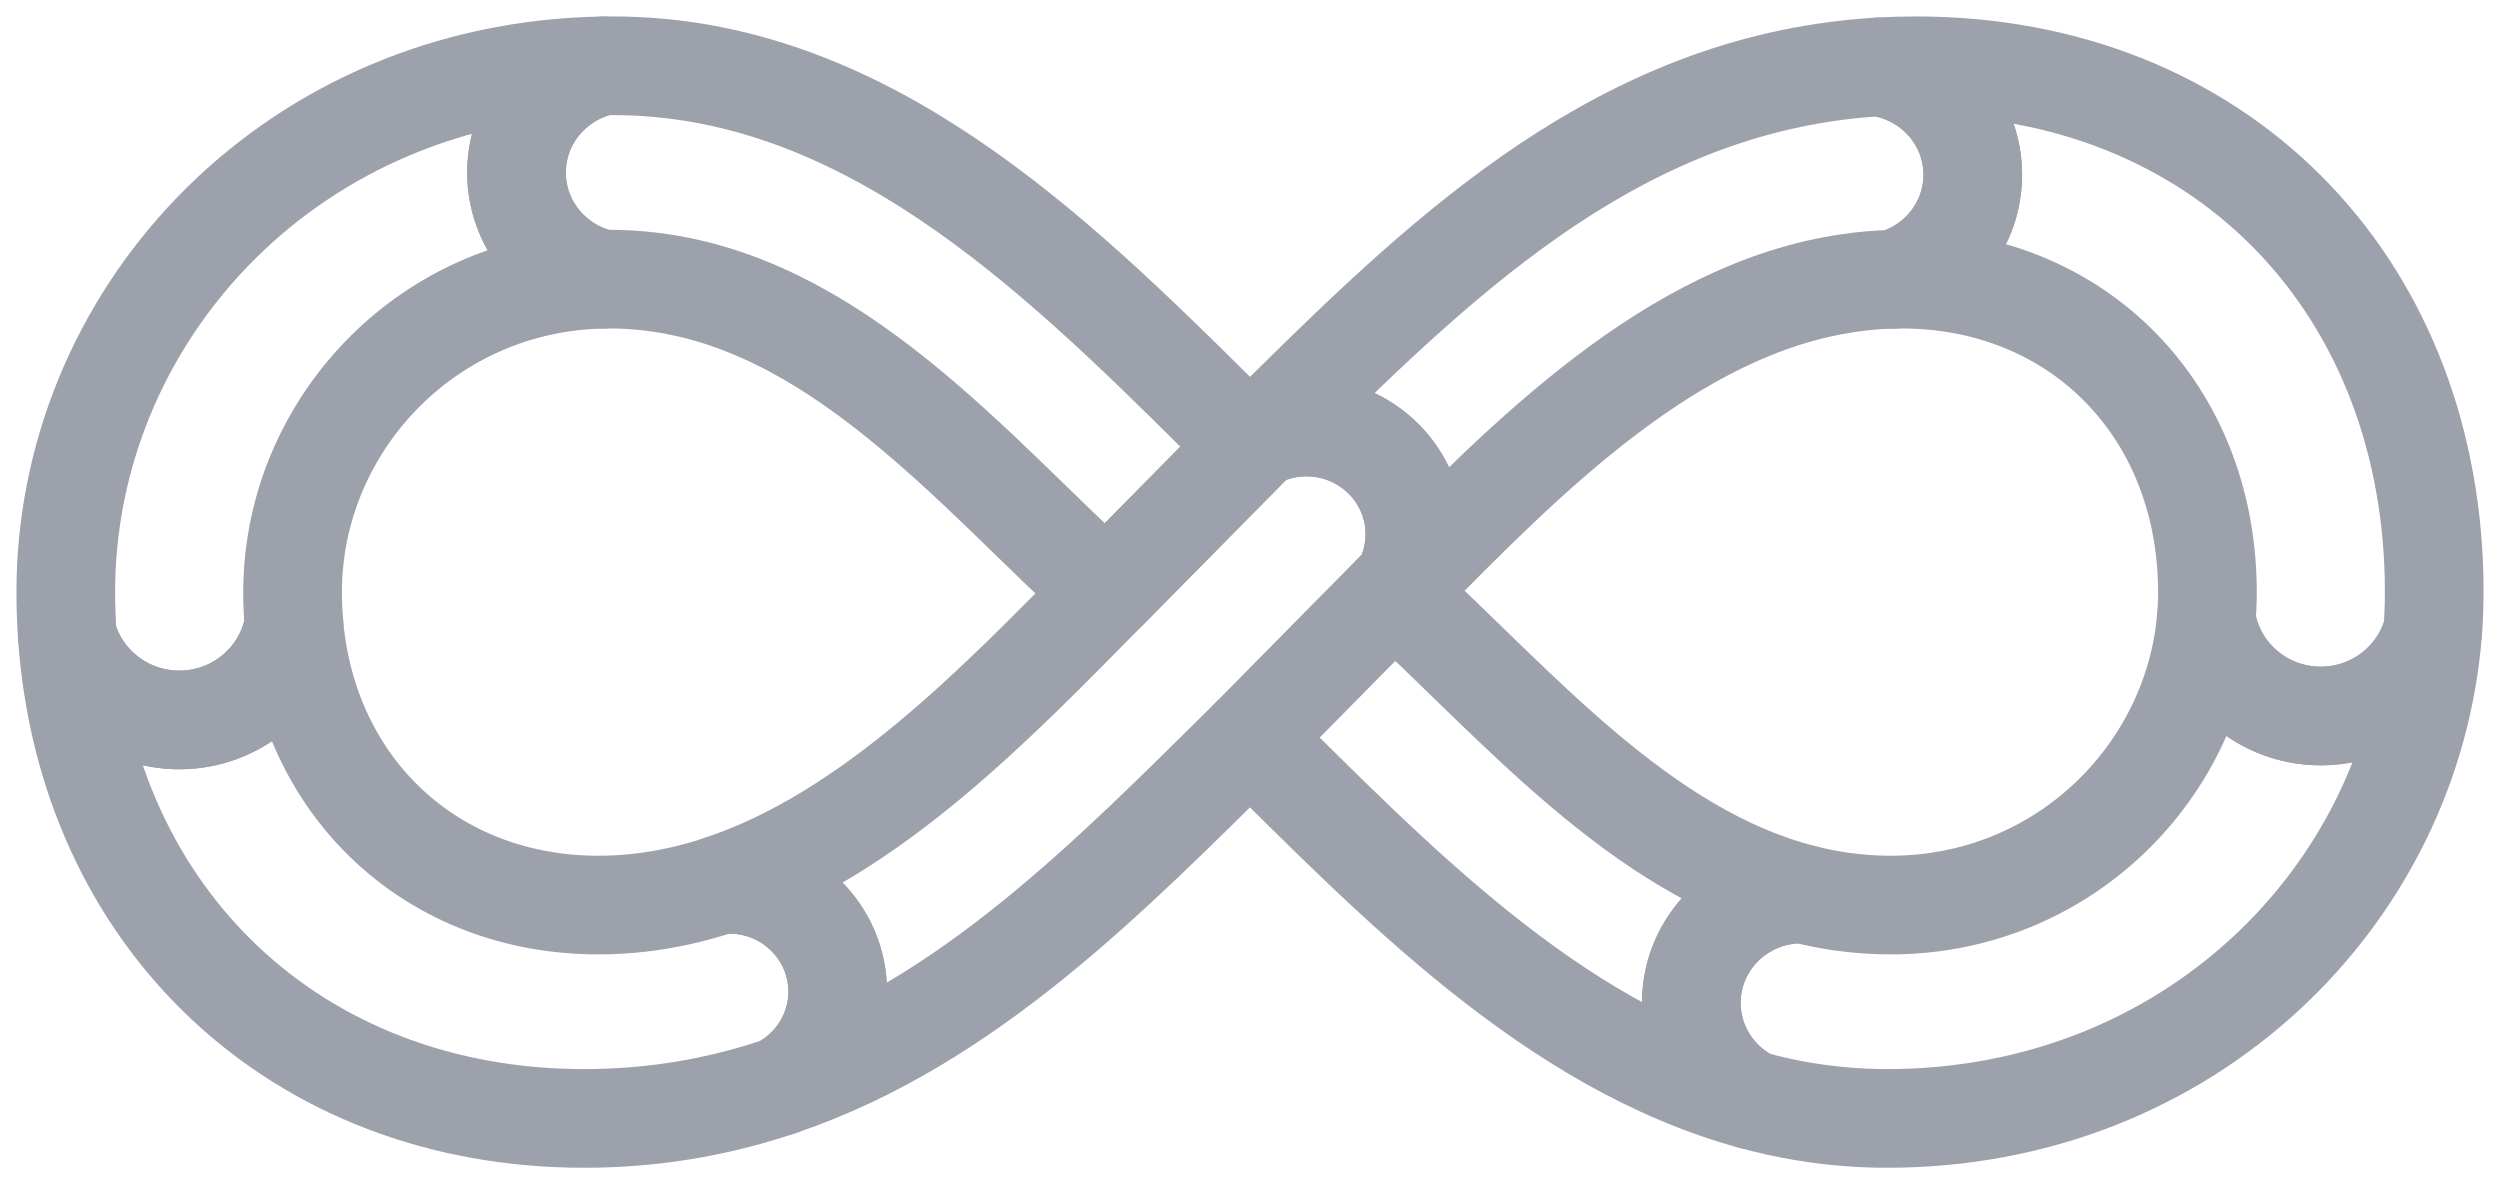
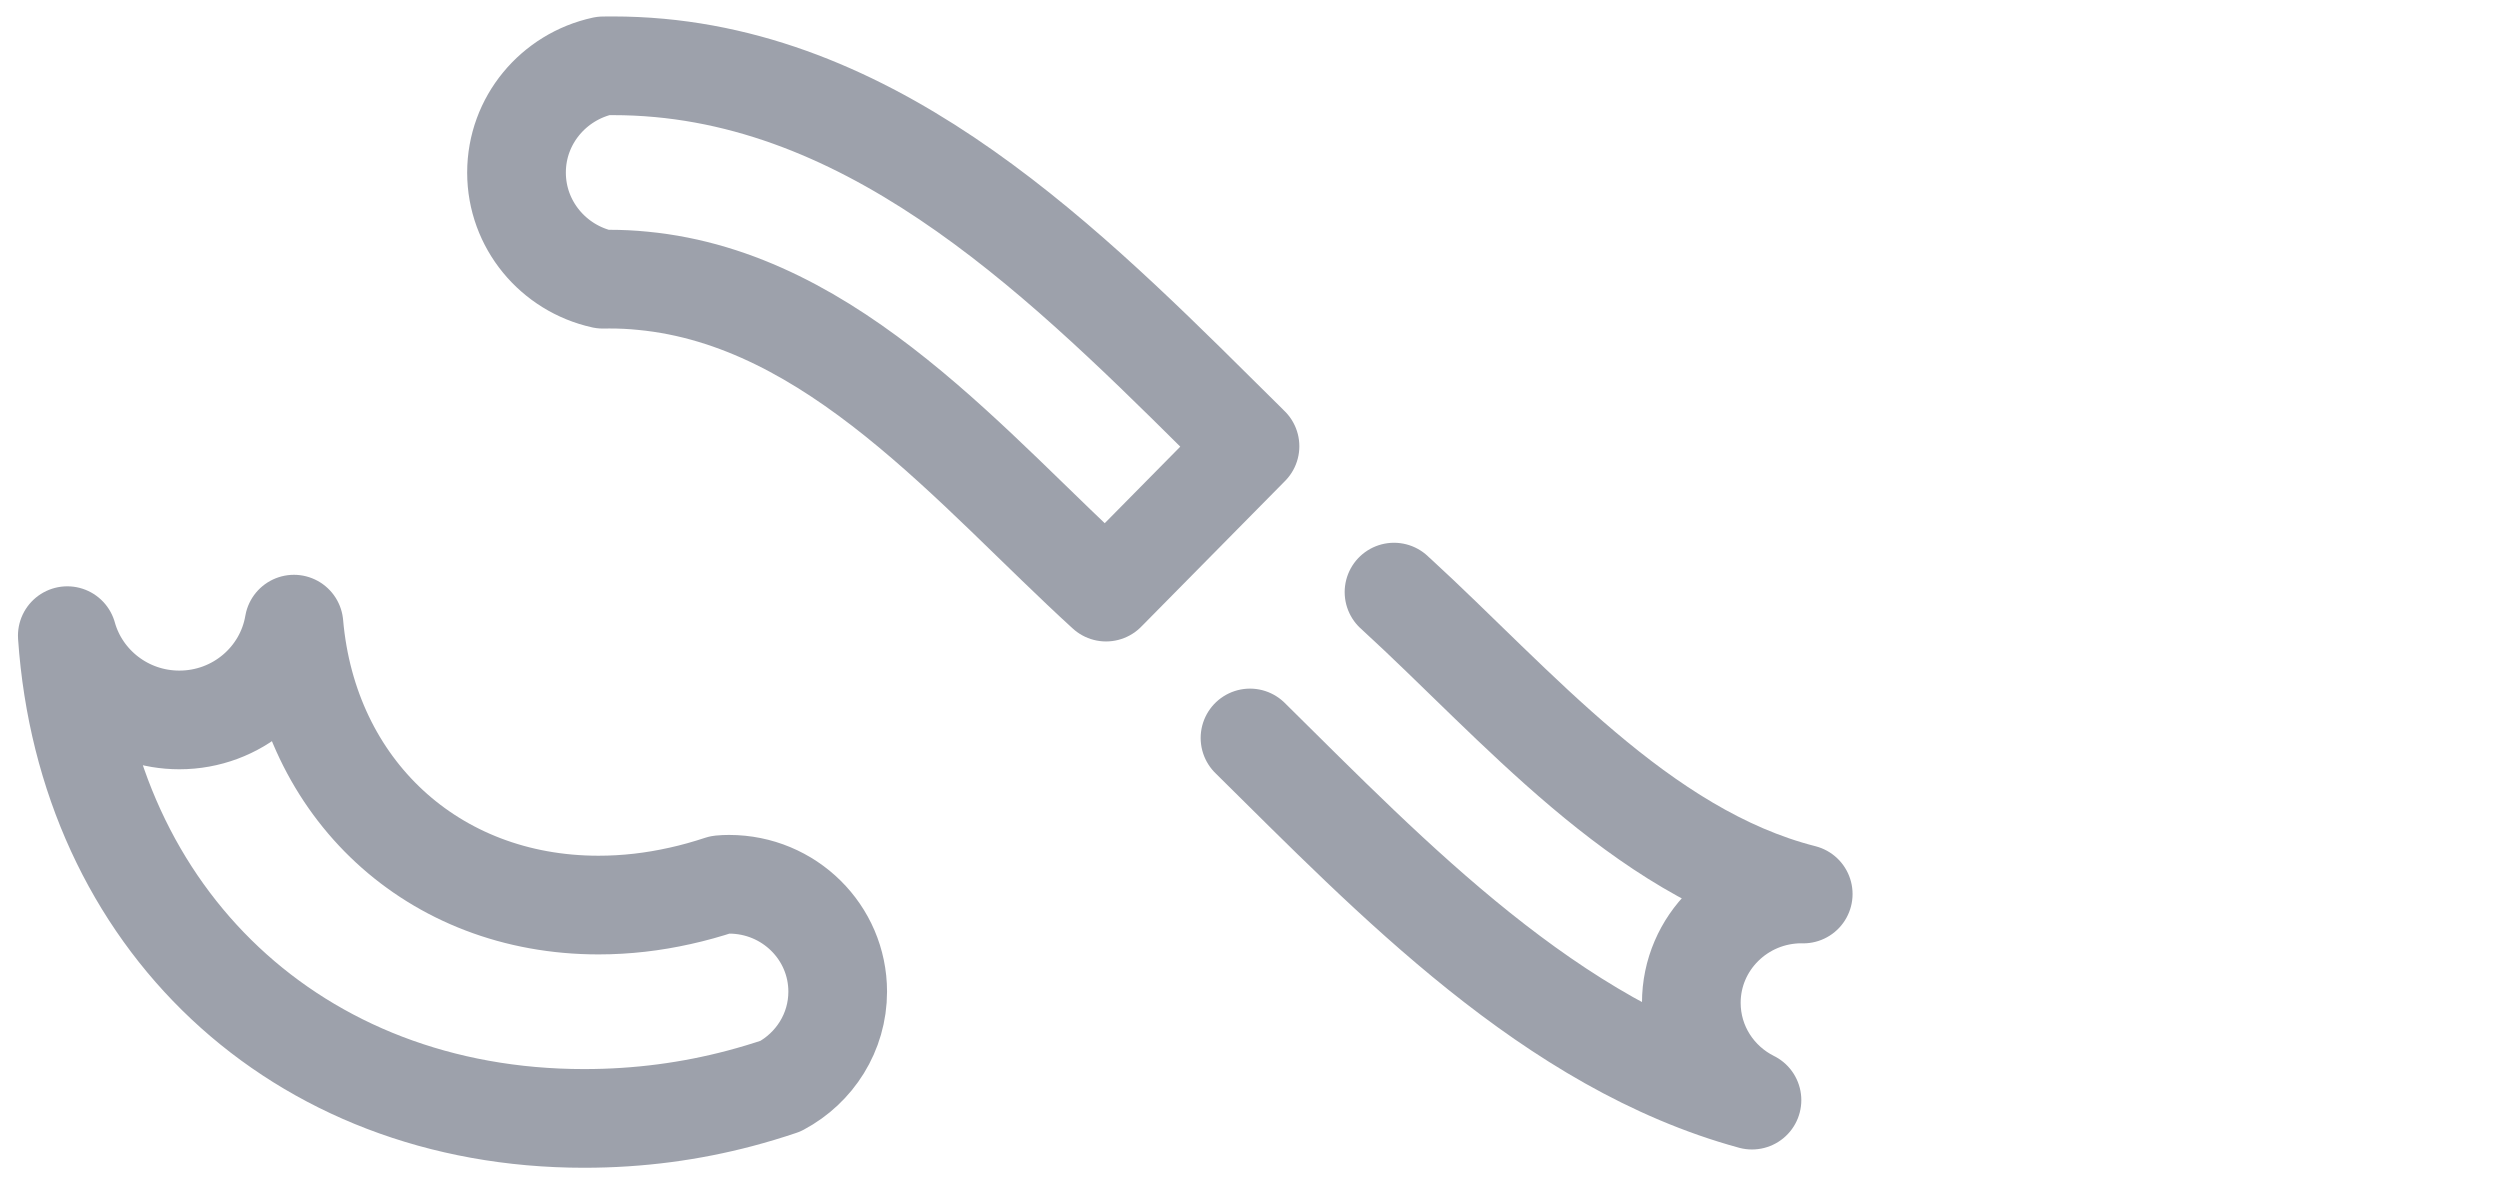
<svg xmlns="http://www.w3.org/2000/svg" width="38px" height="18px" viewBox="0 0 38 18" version="1.1">
  <title>1E33B5F1-D9B1-4AB0-946F-93BE17B0D21C</title>
  <g id="home" stroke="none" stroke-width="1" fill="none" fill-rule="evenodd" stroke-linecap="round" stroke-linejoin="round">
    <g id="Homepage---Faster-Speeds" transform="translate(-234, -2095)" stroke="#9DA1AB" stroke-width="1.5">
      <g id="usage" transform="translate(235, 2096)">
        <path d="M18,10.217 C20.162,12.352 22.583,14.89 25.63,15.722 C25.083,15.45 24.708,14.89 24.708,14.243 C24.708,13.329 25.459,12.588 26.384,12.588 C26.392,12.588 26.4,12.588 26.409,12.589 C23.931,11.96 22.036,9.692 20.224,8.032 C20.213,8.021 20.2,8.011 20.189,8" id="Stroke-1" />
        <path d="M17.966,5.749 C15.502,3.314 12.7,0.371 9.019,0.032 C9.018,0.032 9.018,0.032 9.017,0.032 C8.788,0.011 8.553,1.26295715e-05 8.316,1.26295715e-05 C8.267,1.26295715e-05 8.219,0.001 8.17,0.001 C7.415,0.165 6.851,0.829 6.851,1.623 C6.851,2.415 7.412,3.078 8.163,3.244 L8.164,3.244 C8.196,3.244 8.229,3.243 8.262,3.243 C8.435,3.243 8.604,3.251 8.771,3.268 C11.679,3.547 13.794,6.16 15.812,8 L18,5.783 C17.988,5.772 17.977,5.761 17.966,5.749 Z" id="Stroke-3" />
        <path d="M11.733,14.073 C11.733,14.693 11.382,15.233 10.865,15.509 C10.661,15.578 10.455,15.64 10.243,15.696 C9.504,15.891 8.719,16 7.878,16 C3.505,16 0.319,12.964 0.023,8.662 C0.229,9.4 0.914,9.943 1.726,9.943 C2.602,9.943 3.328,9.313 3.468,8.487 C3.686,10.989 5.577,12.757 8.097,12.757 C8.52,12.757 8.932,12.708 9.333,12.618 C9.333,12.618 9.333,12.618 9.334,12.618 C9.543,12.572 9.749,12.514 9.952,12.447 C9.994,12.443 10.038,12.441 10.082,12.441 C10.994,12.441 11.733,13.171 11.733,14.073 Z" id="Stroke-5" />
-         <path d="M8.163,3.244 C5.54,3.296 3.544,5.386 3.451,7.821 C3.448,7.88 3.447,7.94 3.447,8 C3.447,8.165 3.454,8.327 3.468,8.487 C3.328,9.313 2.602,9.943 1.726,9.943 C0.914,9.943 0.229,9.4 0.023,8.662 L0.023,8.661 C0.008,8.444 0,8.223 0,8 C0,7.938 0.001,7.877 0.002,7.816 L0.002,7.815 C0.101,3.666 3.5,0.075 8.17,0.001 C7.415,0.165 6.851,0.829 6.851,1.623 C6.851,2.416 7.412,3.078 8.163,3.244 Z" id="Stroke-7" />
-         <path d="M35.978,8.588 C35.674,12.607 32.276,16 27.684,16 C27.256,16 26.84,15.964 26.434,15.898 C26.434,15.898 26.434,15.898 26.433,15.898 L26.432,15.898 C26.16,15.853 25.893,15.794 25.631,15.722 L25.63,15.722 C25.083,15.45 24.708,14.89 24.708,14.243 C24.708,13.329 25.459,12.588 26.384,12.588 C26.392,12.588 26.4,12.588 26.409,12.589 C26.409,12.588 26.409,12.588 26.41,12.589 C26.604,12.639 26.801,12.678 27.003,12.706 C27.004,12.705 27.004,12.706 27.004,12.706 C27.243,12.739 27.487,12.757 27.738,12.757 C30.325,12.757 32.325,10.775 32.535,8.411 C32.665,9.244 33.395,9.883 34.275,9.883 C35.092,9.883 35.779,9.333 35.978,8.588 Z" id="Stroke-9" />
-         <path d="M36,8 C36,8.197 35.993,8.393 35.978,8.588 C35.779,9.333 35.092,9.883 34.275,9.883 C33.395,9.883 32.665,9.244 32.535,8.411 C32.547,8.275 32.553,8.138 32.553,8 C32.553,7.931 32.552,7.863 32.549,7.796 L32.549,7.795 C32.454,5.145 30.517,3.243 27.903,3.243 C27.863,3.243 27.823,3.244 27.784,3.245 C28.479,3.043 28.986,2.408 28.986,1.656 C28.986,0.822 28.361,0.132 27.549,0.017 C27.737,0.006 27.928,0 28.122,0 C32.699,0 35.898,3.246 35.998,7.781 C35.998,7.781 35.998,7.782 35.998,7.783 C35.999,7.855 36,7.927 36,8 Z" id="Stroke-11" />
-         <path d="M28.986,1.656 C28.986,2.408 28.479,3.043 27.784,3.245 C27.556,3.249 27.332,3.268 27.111,3.301 C24.421,3.685 22.198,5.96 20.327,7.86 C20.441,7.638 20.506,7.386 20.506,7.12 C20.506,6.22 19.768,5.491 18.857,5.491 C18.594,5.491 18.345,5.552 18.124,5.661 C20.572,3.239 23.12,0.648 26.724,0.104 C26.993,0.063 27.268,0.034 27.549,0.017 C28.361,0.132 28.986,0.822 28.986,1.656 Z" id="Stroke-13" />
-         <path d="M20.506,7.12 C20.506,7.386 20.441,7.638 20.327,7.86 C20.281,7.907 20.235,7.953 20.189,8 L19.643,8.553 L19.642,8.553 L18,10.217 C15.889,12.301 13.716,14.541 10.865,15.509 C11.382,15.233 11.733,14.693 11.733,14.073 C11.733,13.171 10.994,12.441 10.082,12.441 C10.038,12.441 9.994,12.443 9.951,12.446 C12.236,11.687 14.161,9.673 15.812,8 L17.365,6.427 L18,5.783 L18.124,5.661 C18.345,5.552 18.594,5.491 18.857,5.491 C19.768,5.491 20.506,6.22 20.506,7.12 Z" id="Stroke-15" />
      </g>
    </g>
  </g>
</svg>